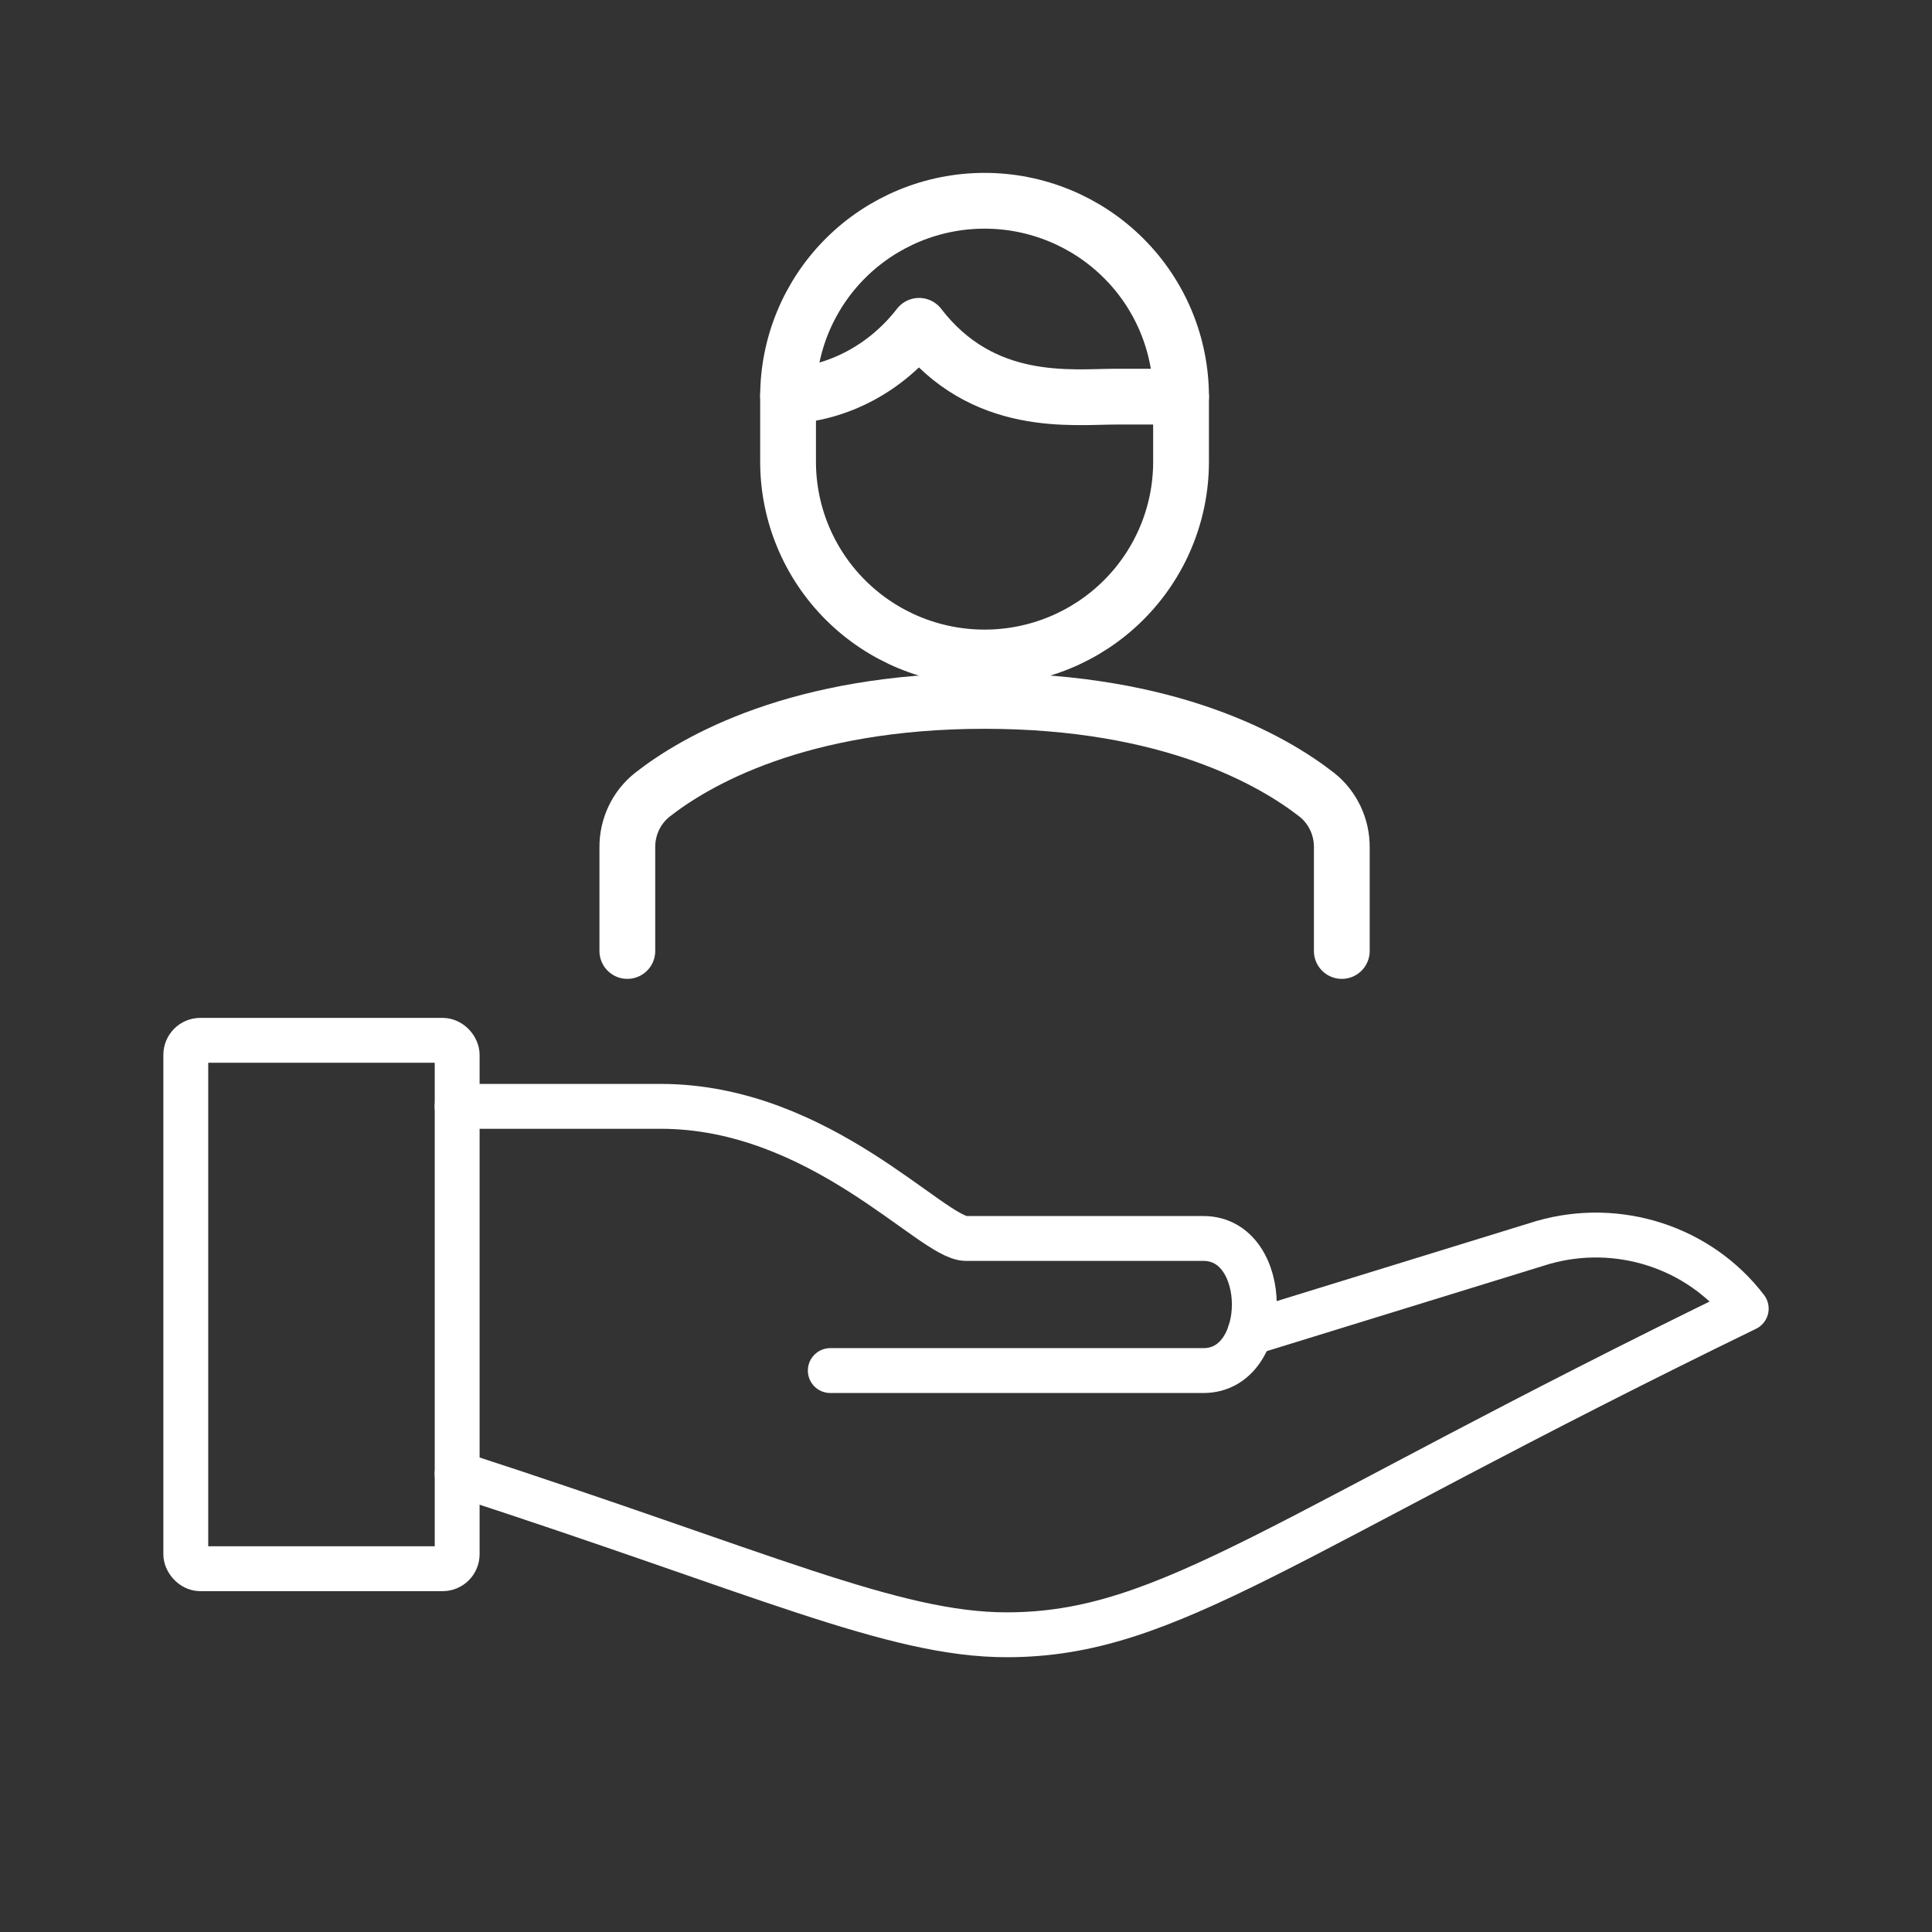
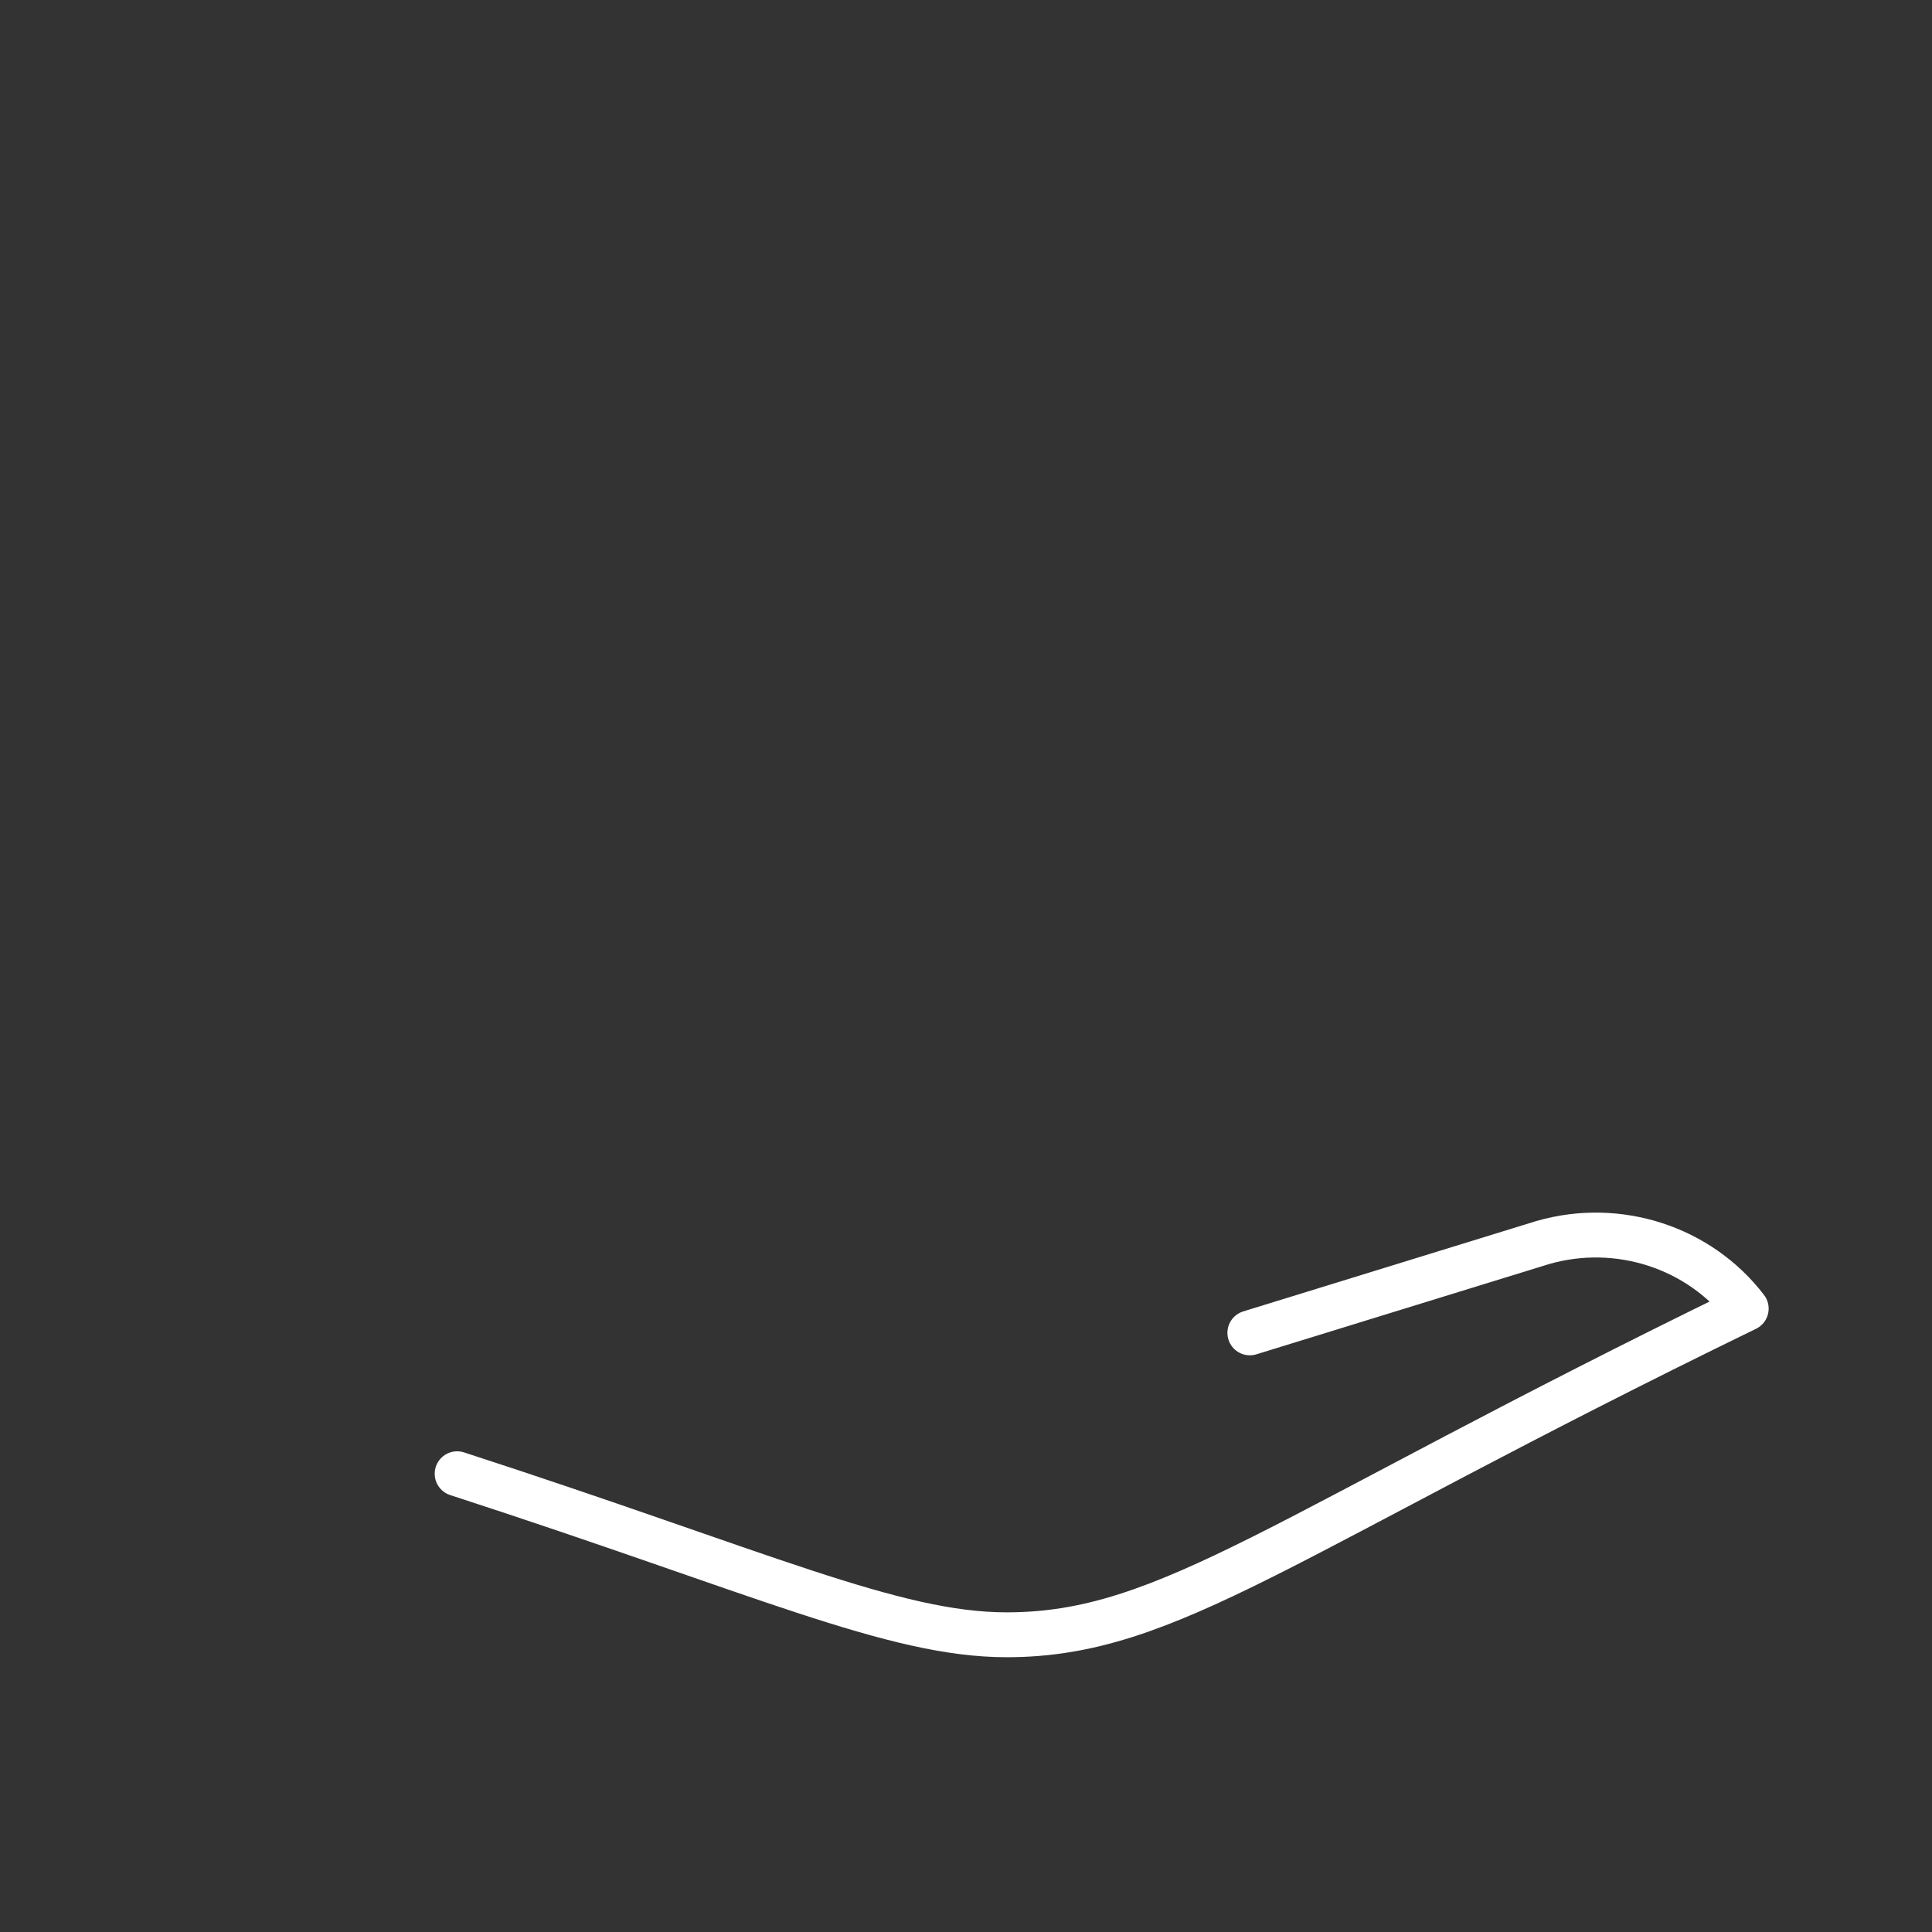
<svg xmlns="http://www.w3.org/2000/svg" width="62" height="62" viewBox="0 0 62 62" fill="none">
  <rect x="0" y="0" width="62" height="62" fill="#333333" stroke="none" />
-   <rect x="5.962" y="33.385" width="8.709" height="16.957" rx="0.467" stroke="white" stroke-width="1.44" stroke-linecap="round" stroke-linejoin="round" />
  <path d="M14.67 47.294C24.468 50.474 28.659 52.462 32.306 52.462C37.531 52.462 41.091 49.267 56.038 41.995C54.533 40.025 51.925 39.178 49.506 39.875L40.109 42.773" stroke="white" stroke-width="1.44" stroke-linecap="round" stroke-linejoin="round" />
-   <path d="M14.67 35.504H21.202C26.325 35.504 29.911 39.744 30.999 39.744H38.62C40.797 39.744 40.797 43.983 38.62 43.983H26.645" stroke="white" stroke-width="1.44" stroke-linecap="round" stroke-linejoin="round" />
-   <path d="M20.132 30.518V27.195C20.129 26.869 20.201 26.547 20.34 26.253C20.479 25.96 20.683 25.704 20.934 25.505C22.32 24.419 25.624 22.493 31.596 22.493C37.568 22.493 40.867 24.419 42.258 25.505C42.51 25.704 42.713 25.96 42.852 26.253C42.991 26.547 43.063 26.869 43.06 27.195V30.518" stroke="white" stroke-width="1.79" stroke-linecap="round" stroke-linejoin="round" />
-   <path fill-rule="evenodd" clip-rule="evenodd" d="M25.29 12.725C25.29 11.059 25.955 9.461 27.137 8.283C28.32 7.105 29.924 6.443 31.596 6.443C33.268 6.443 34.872 7.105 36.054 8.283C37.237 9.461 37.901 11.059 37.901 12.725V14.819C37.901 16.485 37.237 18.082 36.054 19.26C34.872 20.439 33.268 21.1 31.596 21.1C29.924 21.1 28.32 20.439 27.137 19.26C25.955 18.082 25.29 16.485 25.29 14.819V12.725Z" stroke="white" stroke-width="1.79" stroke-linecap="round" stroke-linejoin="round" />
-   <path d="M25.29 12.708C26.097 12.666 26.887 12.445 27.61 12.057C28.334 11.67 28.975 11.124 29.494 10.456C31.535 13.112 34.405 12.729 35.8 12.729H37.901" stroke="white" stroke-width="1.79" stroke-linecap="round" stroke-linejoin="round" />
</svg>